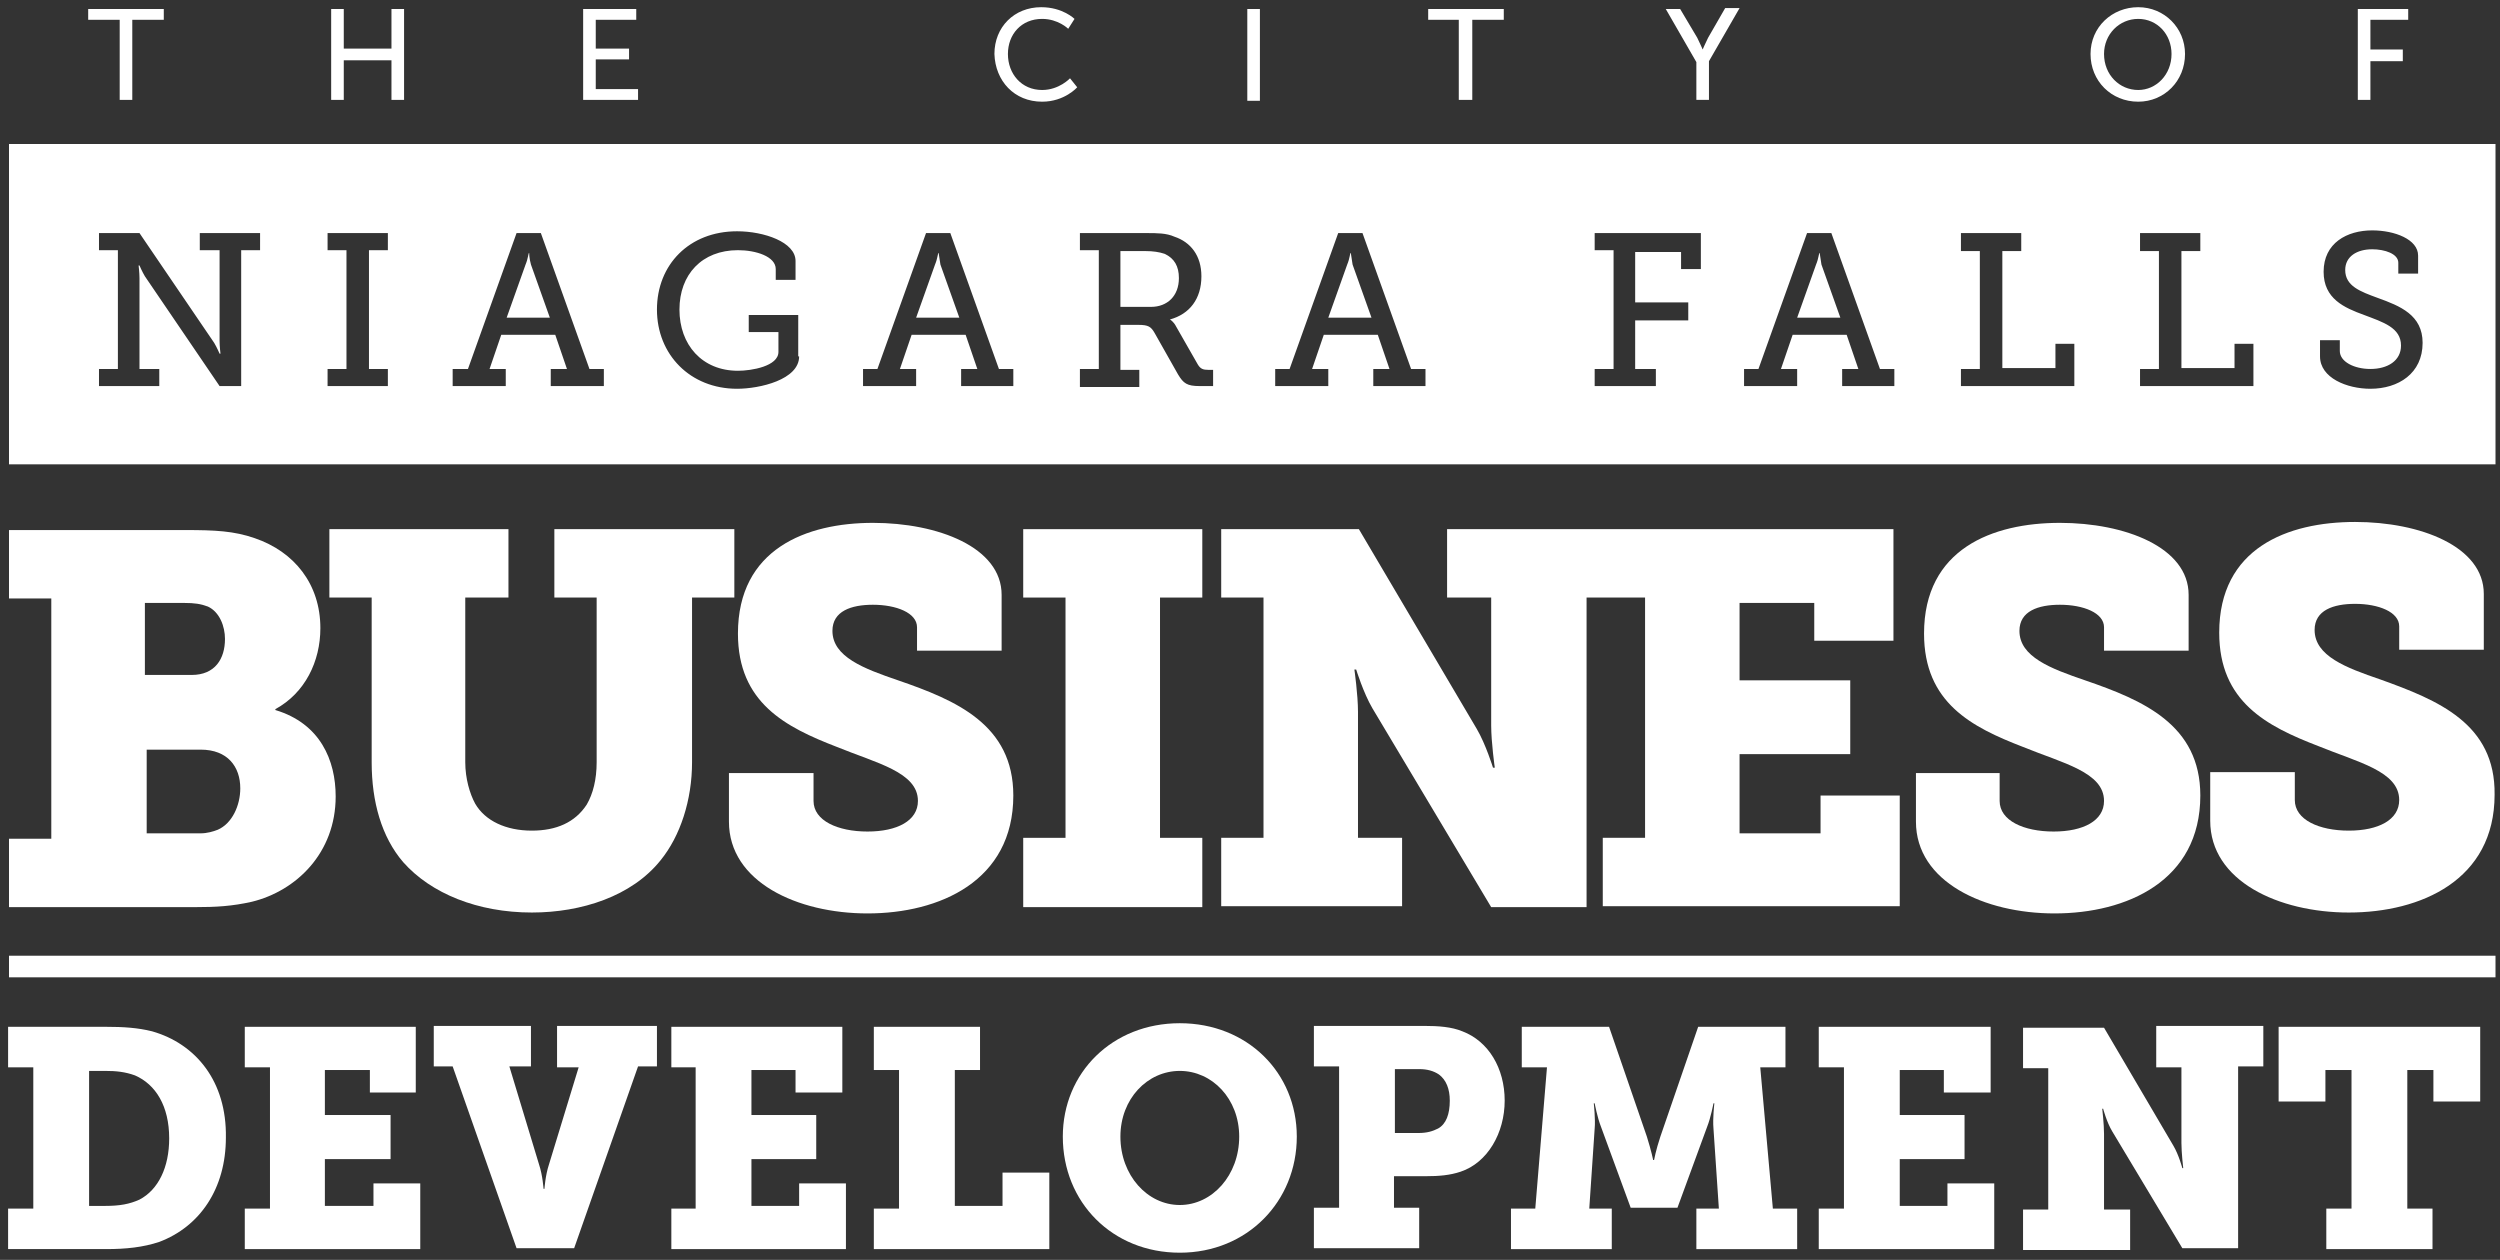
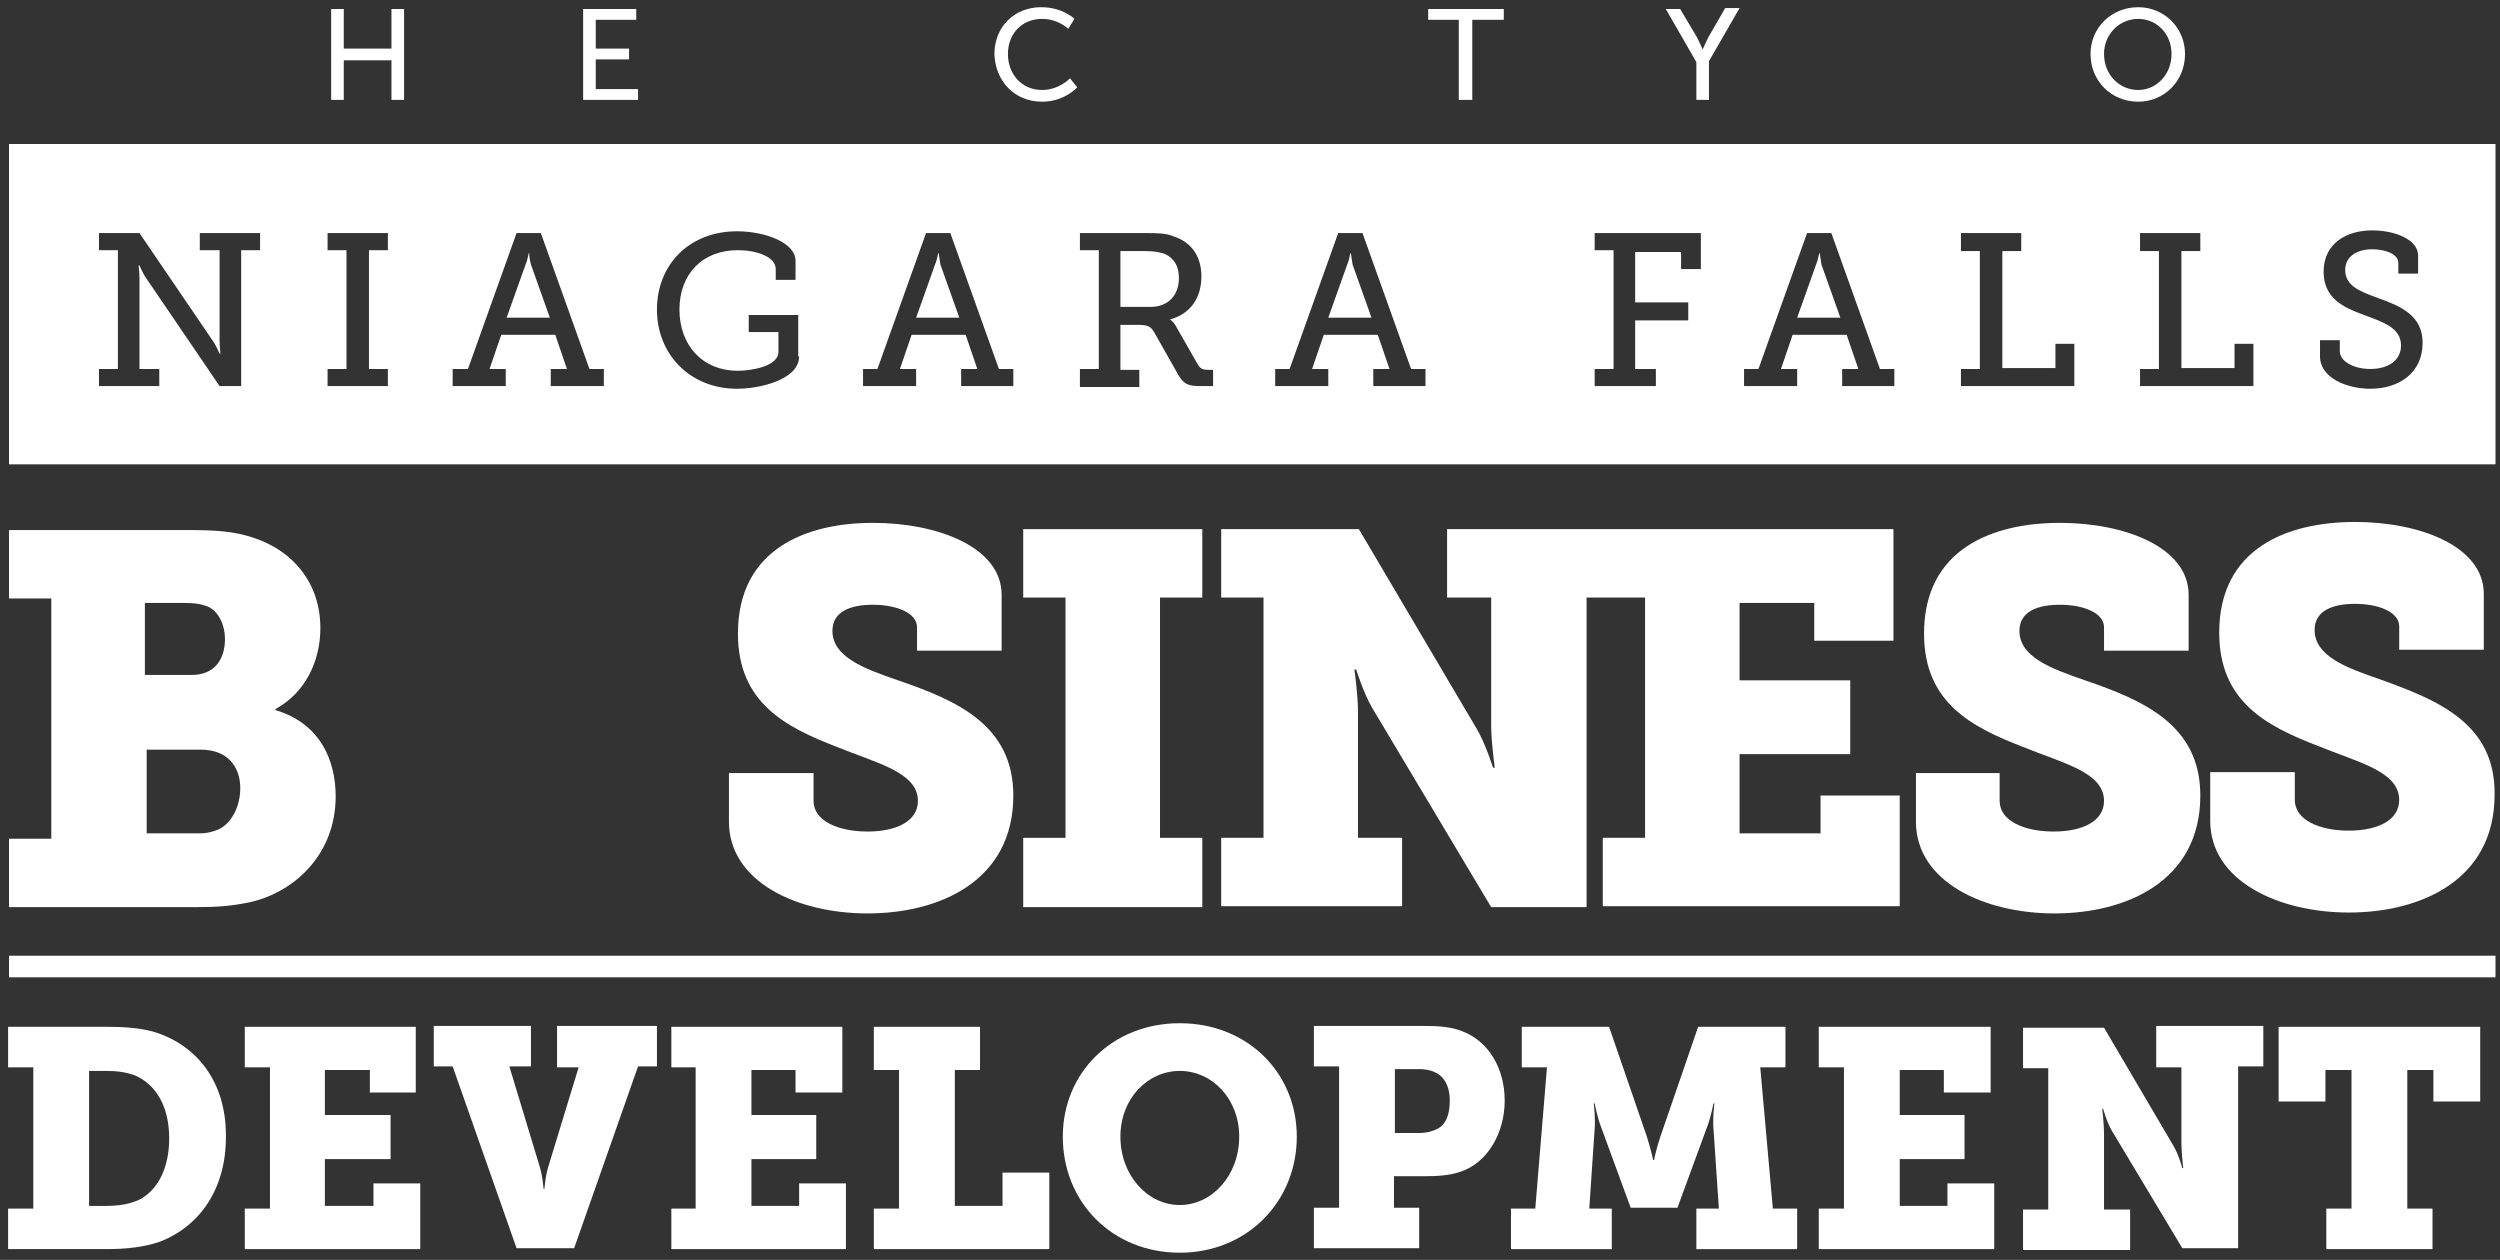
<svg xmlns="http://www.w3.org/2000/svg" version="1.1" id="Layer_1" x="0px" y="0px" viewBox="0 0 277.8 140" style="enable-background:new 0 0 277.8 140;" xml:space="preserve">
  <rect x="0" y="0" width="277.8" height="140" fill="#333333" stroke="none" />
  <style type="text/css">
	.st0{fill:#FFFFFF;}
</style>
  <g>
    <path class="st0" d="M28,100.2c4.9-1.2,9.3-5.4,9.3-11.7c0-4-1.7-8.1-6.7-9.6v-0.1c3.3-1.8,5-5.3,5-9c0-4.9-2.9-8.5-7.3-10   c-2.3-0.8-4.4-0.9-7.7-0.9H1v7.6h4.7v26.7H1v7.6h20.7C24,100.8,25.8,100.7,28,100.2z M16.2,67h4.3c1.1,0,1.8,0.1,2.6,0.4   c1.3,0.6,1.9,2.2,1.9,3.6c0,2.2-1.1,4-3.7,4h-5.2V67z M16.2,83.3h6.1c3,0,4.4,1.9,4.4,4.3c0,1.9-0.9,3.9-2.5,4.6   c-0.5,0.2-1.2,0.4-1.9,0.4h-6V83.3z" />
-     <path class="st0" d="M56.5,66.4v-7.6H36.6v7.6h4.7v18.3c0,4.4,1.1,8.3,3.5,11.1c3.1,3.5,8.3,5.6,14.3,5.6c5.5,0,11.1-1.8,14.3-5.8   c2.2-2.7,3.5-6.7,3.5-10.9V66.4h4.7v-7.6H61.6v7.6h4.7v18.3c0,1.9-0.4,3.5-1.1,4.7c-1.3,2-3.4,2.9-6.1,2.9c-2.9,0-5.2-1.1-6.3-3   c-0.6-1.1-1.1-2.8-1.1-4.6V66.4H56.5z" />
    <path class="st0" d="M81,85.9v5.4c0,6.7,7.6,10.2,15.4,10.2c8,0,16.2-3.6,16.2-13.1c0-7.9-6.4-10.6-12.8-12.8   c-3.8-1.3-7.3-2.6-7.3-5.5c0-2.2,2.1-2.9,4.5-2.9c2.6,0,4.9,0.9,4.9,2.5v2.6h9.4v-6.2c0-5.3-7.1-8-14.3-8C89.6,58.1,82,61,82,70.4   c0,7.7,5.3,10.4,11,12.6c4.4,1.8,9,2.8,9,6c0,2.2-2.3,3.4-5.6,3.4c-3.3,0-6-1.2-6-3.4v-3.1H81z" />
    <polygon class="st0" points="113.7,93.1 113.7,100.8 133.6,100.8 133.6,93.1 128.9,93.1 128.9,66.4 133.6,66.4 133.6,58.8    113.7,58.8 113.7,66.4 118.4,66.4 118.4,93.1  " />
    <path class="st0" d="M135.7,93.1v7.6h20.1v-7.6h-4.9V79.1c0-1.9-0.4-4.7-0.4-4.7h0.2c0,0,0.8,2.6,1.8,4.3l13.2,22.1h10.6V66.4h1.8   h4.7v26.7h-4.7v7.6h33V88.4h-8.8v4.2h-9v-8.8h12.3v-8.2h-12.3V67h8.3v4.2h8.8V58.8h-27.6h-4.7h-17.3v7.6h4.9v14.2   c0,1.9,0.4,4.7,0.4,4.7h-0.2c0,0-0.8-2.6-1.8-4.3L151,58.8h-15.3v7.6h4.7v26.7H135.7z" />
    <path class="st0" d="M212.9,85.9v5.4c0,6.7,7.6,10.2,15.4,10.2c8,0,16.2-3.6,16.2-13.1c0-7.9-6.4-10.6-12.8-12.8   c-3.8-1.3-7.3-2.6-7.3-5.5c0-2.2,2.1-2.9,4.5-2.9c2.6,0,4.9,0.9,4.9,2.5v2.6h9.4v-6.2c0-5.3-7.1-8-14.3-8   c-7.5,0-15.1,2.9-15.1,12.3c0,7.7,5.3,10.4,11,12.6c4.4,1.8,9,2.8,9,6c0,2.2-2.3,3.4-5.6,3.4c-3.3,0-6-1.2-6-3.4v-3.1H212.9z" />
    <path class="st0" d="M264.5,75.5c-3.8-1.3-7.3-2.6-7.3-5.5c0-2.2,2.1-2.9,4.5-2.9c2.6,0,4.9,0.9,4.9,2.5v2.6h9.4v-6.2   c0-5.3-7.1-8-14.3-8c-7.5,0-15.1,2.9-15.1,12.3c0,7.7,5.3,10.4,11,12.6c4.4,1.8,9,2.8,9,6c0,2.2-2.3,3.4-5.6,3.4   c-3.3,0-6-1.2-6-3.4v-3.1h-9.4v5.4c0,6.7,7.6,10.2,15.4,10.2c8,0,16.2-3.6,16.2-13.1C277.3,80.4,270.9,77.8,264.5,75.5z" />
    <path class="st0" d="M202.2,28.1L202.2,28.1c-0.1,0-0.1,0.6-0.4,1.3l-2.1,5.9h4.8l-2.1-5.9C202.3,28.7,202.2,28.1,202.2,28.1z" />
    <path class="st0" d="M131,30.9c0-1.3-0.5-2.2-1.6-2.7c-0.6-0.2-1.3-0.3-2.1-0.3h-2.8v6.2h3.4C129.7,34.1,131,32.9,131,30.9z" />
    <path class="st0" d="M150.1,28.1L150.1,28.1c-0.1,0-0.1,0.6-0.4,1.3l-2.1,5.9h4.8l-2.1-5.9C150.2,28.7,150.1,28.1,150.1,28.1z" />
    <path class="st0" d="M104.3,28.1L104.3,28.1c-0.1,0-0.1,0.6-0.4,1.3l-2.1,5.9h4.8l-2.1-5.9C104.4,28.7,104.3,28.1,104.3,28.1z" />
    <path class="st0" d="M1,16v35.6h276.3V16H1z M28.9,27.8h-2.1v15.1h-2.4l-8.3-12.2c-0.3-0.5-0.6-1.2-0.6-1.2h-0.1   c0,0,0.1,0.8,0.1,1.4V41h2.2v1.9H11V41h2.1V27.8H11v-1.9h4.5l8.3,12.2c0.3,0.5,0.6,1.2,0.6,1.2h0.1c0,0-0.1-0.8-0.1-1.4V27.8h-2.2   v-1.9h6.7V27.8z M43.1,27.8H41V41h2.1v1.9h-6.7V41h2.1V27.8h-2.1v-1.9h6.7V27.8z M67.1,42.9h-5.9V41H63l-1.3-3.8h-6L54.4,41h1.8   v1.9h-5.9V41H52l5.4-15.1h2.7L65.5,41h1.6V42.9z M88.8,39.6c0,2.6-4.4,3.6-6.9,3.6c-5.2,0-8.9-3.8-8.9-8.8s3.6-8.7,8.9-8.7   c3,0,6.5,1.2,6.5,3.3v2.1h-2.2v-1.2c0-1.4-2.2-2.1-4.2-2.1c-4,0-6.5,2.7-6.5,6.6c0,3.9,2.5,6.8,6.5,6.8c1.5,0,4.5-0.5,4.5-2.1v-2.2   h-3.3v-1.9h5.5V39.6z M112.7,42.9h-5.9V41h1.8l-1.3-3.8h-6L100,41h1.8v1.9h-5.9V41h1.6l5.4-15.1h2.7l5.4,15.1h1.6V42.9z    M134.7,42.9h-1.4c-1.4,0-1.8-0.3-2.4-1.3l-2.6-4.6c-0.4-0.7-0.7-0.9-1.8-0.9h-2v5h2.1v1.9h-6.6V41h2.1V27.8h-2.1v-1.9h7.4   c1.2,0,2.2,0,3.1,0.4c1.8,0.6,3,2.1,3,4.4c0,2.5-1.3,4.2-3.5,4.8v0c0,0,0.4,0.2,0.7,0.8l2.4,4.2c0.3,0.5,0.6,0.6,1.2,0.6h0.5V42.9z    M158.5,42.9h-5.9V41h1.8l-1.3-3.8h-6l-1.3,3.8h1.8v1.9h-5.9V41h1.6l5.4-15.1h2.7l5.4,15.1h1.6V42.9z M188.9,29.9h-2.1V28h-5.1v5.6   h5.9v2h-5.9V41h2.3v1.9h-6.8V41h2.1V27.8h-2.1v-1.9h11.8V29.9z M210.6,42.9h-5.9V41h1.8l-1.3-3.8h-6l-1.3,3.8h1.8v1.9h-5.9V41h1.6   l5.4-15.1h2.7l5.4,15.1h1.6V42.9z M230.4,42.9h-12.5V41h2.1V27.9h-2.1v-2h6.7v2h-2.1v13h5.9v-2.7h2.1V42.9z M250.3,42.9h-12.5V41   h2.1V27.9h-2.1v-2h6.7v2h-2.1v13h5.9v-2.7h2.1V42.9z M263.4,43.2c-2.6,0-5.6-1.2-5.6-3.6v-1.8h2.2V39c0,1.2,1.6,2,3.4,2   c1.9,0,3.4-0.9,3.4-2.6c0-2-2-2.6-4.1-3.4c-2.2-0.8-4.5-1.8-4.5-4.8c0-3.2,2.6-4.6,5.4-4.6c2.5,0,5.1,1,5.1,2.8v2h-2.2v-1.2   c0-1-1.5-1.5-2.9-1.5c-1.7,0-3,0.8-3,2.3c0,1.8,1.7,2.4,3.6,3.1c2.5,0.9,5,1.9,5,5C269.2,41.5,266.5,43.2,263.4,43.2z" />
    <path class="st0" d="M58.8,28.1L58.8,28.1c-0.1,0-0.1,0.6-0.4,1.3l-2.1,5.9h4.8L59,29.4C58.8,28.7,58.8,28.1,58.8,28.1z" />
    <path class="st0" d="M16.9,114.6c-1.6-0.4-3.2-0.5-5.1-0.5H0.9v4.5h2.8v15.7H0.9v4.5h10.9c2.2,0,4.1-0.2,5.9-0.8   c4.5-1.7,7.4-5.9,7.4-11.6C25.2,120.2,21.8,116,16.9,114.6z M15.5,133.3c-1.1,0.5-2.2,0.7-3.8,0.7H9.9v-15h1.8   c1.2,0,2.2,0.1,3.3,0.5c2.3,1,3.8,3.4,3.8,7C18.8,129.7,17.6,132.2,15.5,133.3z" />
    <polygon class="st0" points="41.5,134 36.1,134 36.1,128.8 43.4,128.8 43.4,123.9 36.1,123.9 36.1,118.9 41.1,118.9 41.1,121.4    46.2,121.4 46.2,114.1 27.2,114.1 27.2,118.6 30,118.6 30,134.3 27.2,134.3 27.2,138.8 46.7,138.8 46.7,131.5 41.5,131.5  " />
    <path class="st0" d="M61.9,118.6h2.4L61,129.4c-0.4,1.2-0.5,2.7-0.5,2.7h-0.1c0,0-0.1-1.5-0.5-2.7l-3.3-10.9h2.4v-4.5H48.2v4.5h2.1   l7.1,20.2h6.4l7.1-20.2h2.1v-4.5H61.9V118.6z" />
    <polygon class="st0" points="88.8,134 83.5,134 83.5,128.8 90.7,128.8 90.7,123.9 83.5,123.9 83.5,118.9 88.4,118.9 88.4,121.4    93.6,121.4 93.6,114.1 74.6,114.1 74.6,118.6 77.3,118.6 77.3,134.3 74.6,134.3 74.6,138.8 94,138.8 94,131.5 88.8,131.5  " />
    <polygon class="st0" points="111.4,134 106.1,134 106.1,118.9 108.9,118.9 108.9,114.1 97.1,114.1 97.1,118.9 99.9,118.9    99.9,134.3 97.1,134.3 97.1,138.8 116.6,138.8 116.6,130.3 111.4,130.3  " />
    <path class="st0" d="M131.1,113.7c-7.5,0-13,5.5-13,12.6c0,7.3,5.5,12.9,13,12.9c7.5,0,13-5.7,13-12.9   C144.1,119.2,138.6,113.7,131.1,113.7z M131.1,133.9c-3.6,0-6.6-3.3-6.6-7.6c0-4.2,3-7.3,6.6-7.3c3.6,0,6.6,3.1,6.6,7.3   C137.7,130.6,134.7,133.9,131.1,133.9z" />
    <path class="st0" d="M162.5,114.6c-1.2-0.5-2.7-0.6-4.2-0.6H146v4.5h2.8v15.7H146v4.5h11.7v-4.5h-2.8v-3.5h3.5   c1.5,0,2.7-0.1,3.9-0.5c3-1,4.9-4.3,4.9-7.9C167.2,118.7,165.4,115.7,162.5,114.6z M159.8,125.4c-0.6,0.3-1.2,0.5-2.2,0.5h-2.6   v-7.1h2.7c0.9,0,1.6,0.2,2.2,0.6c0.8,0.6,1.2,1.6,1.2,2.9C161.1,123.8,160.7,124.9,159.8,125.4z" />
    <path class="st0" d="M195.6,118.6h2.8v-4.5h-9.7l-4.2,12.2c-0.5,1.5-0.7,2.6-0.7,2.6h-0.1c0,0-0.2-1-0.7-2.6l-4.2-12.2h-9.7v4.5   h2.8l-1.3,15.7h-2.7v4.5h11.2v-4.5h-2.5l0.6-8.9c0.1-1-0.1-2.8-0.1-2.8h0.1c0,0,0.3,1.6,0.7,2.6l3.3,9h5.2l3.3-9   c0.4-1,0.7-2.6,0.7-2.6h0.1c0,0-0.2,1.7-0.1,2.8l0.6,8.9h-2.5v4.5h11.2v-4.5h-2.7L195.6,118.6z" />
    <polygon class="st0" points="216.4,134 211.1,134 211.1,128.8 218.3,128.8 218.3,123.9 211.1,123.9 211.1,118.9 216,118.9    216,121.4 221.2,121.4 221.2,114.1 202.1,114.1 202.1,118.6 204.9,118.6 204.9,134.3 202.1,134.3 202.1,138.8 221.6,138.8    221.6,131.5 216.4,131.5  " />
    <path class="st0" d="M239.5,118.6h2.9v8.4c0,1.1,0.2,2.8,0.2,2.8h-0.1c0,0-0.4-1.5-1-2.5l-7.7-13.1h-9v4.5h2.8v15.7h-2.8v4.5h11.9   v-4.5h-2.9V126c0-1.1-0.2-2.8-0.2-2.8h0.1c0,0,0.4,1.5,1,2.5l7.8,13h6.2v-20.2h2.8v-4.5h-11.9V118.6z" />
    <polygon class="st0" points="253.2,122.4 258.4,122.4 258.4,118.9 261.3,118.9 261.3,134.3 258.5,134.3 258.5,138.8 270.3,138.8    270.3,134.3 267.5,134.3 267.5,118.9 270.4,118.9 270.4,122.4 275.6,122.4 275.6,114.1 253.2,114.1  " />
-     <polygon class="st0" points="13.3,11.1 14.7,11.1 14.7,2.2 18.2,2.2 18.2,1 9.8,1 9.8,2.2 13.3,2.2  " />
    <polygon class="st0" points="38.2,6.7 43.5,6.7 43.5,11.1 44.9,11.1 44.9,1 43.5,1 43.5,5.4 38.2,5.4 38.2,1 36.8,1 36.8,11.1    38.2,11.1  " />
    <polygon class="st0" points="70.9,9.9 66.2,9.9 66.2,6.6 69.9,6.6 69.9,5.4 66.2,5.4 66.2,2.2 70.7,2.2 70.7,1 64.8,1 64.8,11.1    70.9,11.1  " />
    <path class="st0" d="M115.8,11.3c2.5,0,3.9-1.6,3.9-1.6l-0.8-1c0,0-1.2,1.3-3.1,1.3c-2.3,0-3.8-1.8-3.8-4c0-2.2,1.5-3.9,3.8-3.9   c1.8,0,2.9,1.1,2.9,1.1l0.7-1.1c0,0-1.3-1.3-3.7-1.3c-3,0-5.2,2.2-5.2,5.2C110.6,9,112.7,11.3,115.8,11.3z" />
-     <rect x="138.6" y="1" class="st0" width="1.4" height="10.2" />
    <polygon class="st0" points="162.1,11.1 163.6,11.1 163.6,2.2 167.1,2.2 167.1,1 158.7,1 158.7,2.2 162.1,2.2  " />
    <path class="st0" d="M188.5,11.1h1.4V6.8l3.4-5.9h-1.6l-1.9,3.3c-0.3,0.6-0.6,1.3-0.6,1.3h0c0,0-0.3-0.7-0.6-1.3L186.7,1h-1.6   l3.4,5.9V11.1z" />
    <path class="st0" d="M237.6,11.3c2.9,0,5.2-2.3,5.2-5.3c0-2.9-2.3-5.2-5.2-5.2S232.3,3,232.3,6C232.3,9,234.6,11.3,237.6,11.3z    M237.6,2.1c2.1,0,3.7,1.7,3.7,3.9c0,2.3-1.7,4-3.7,4c-2.1,0-3.8-1.7-3.8-4C233.8,3.8,235.5,2.1,237.6,2.1z" />
-     <polygon class="st0" points="263.4,6.8 267,6.8 267,5.5 263.4,5.5 263.4,2.2 267.6,2.2 267.6,1 262,1 262,11.1 263.4,11.1  " />
    <rect x="1" y="106.2" class="st0" width="276.3" height="2.4" />
  </g>
</svg>